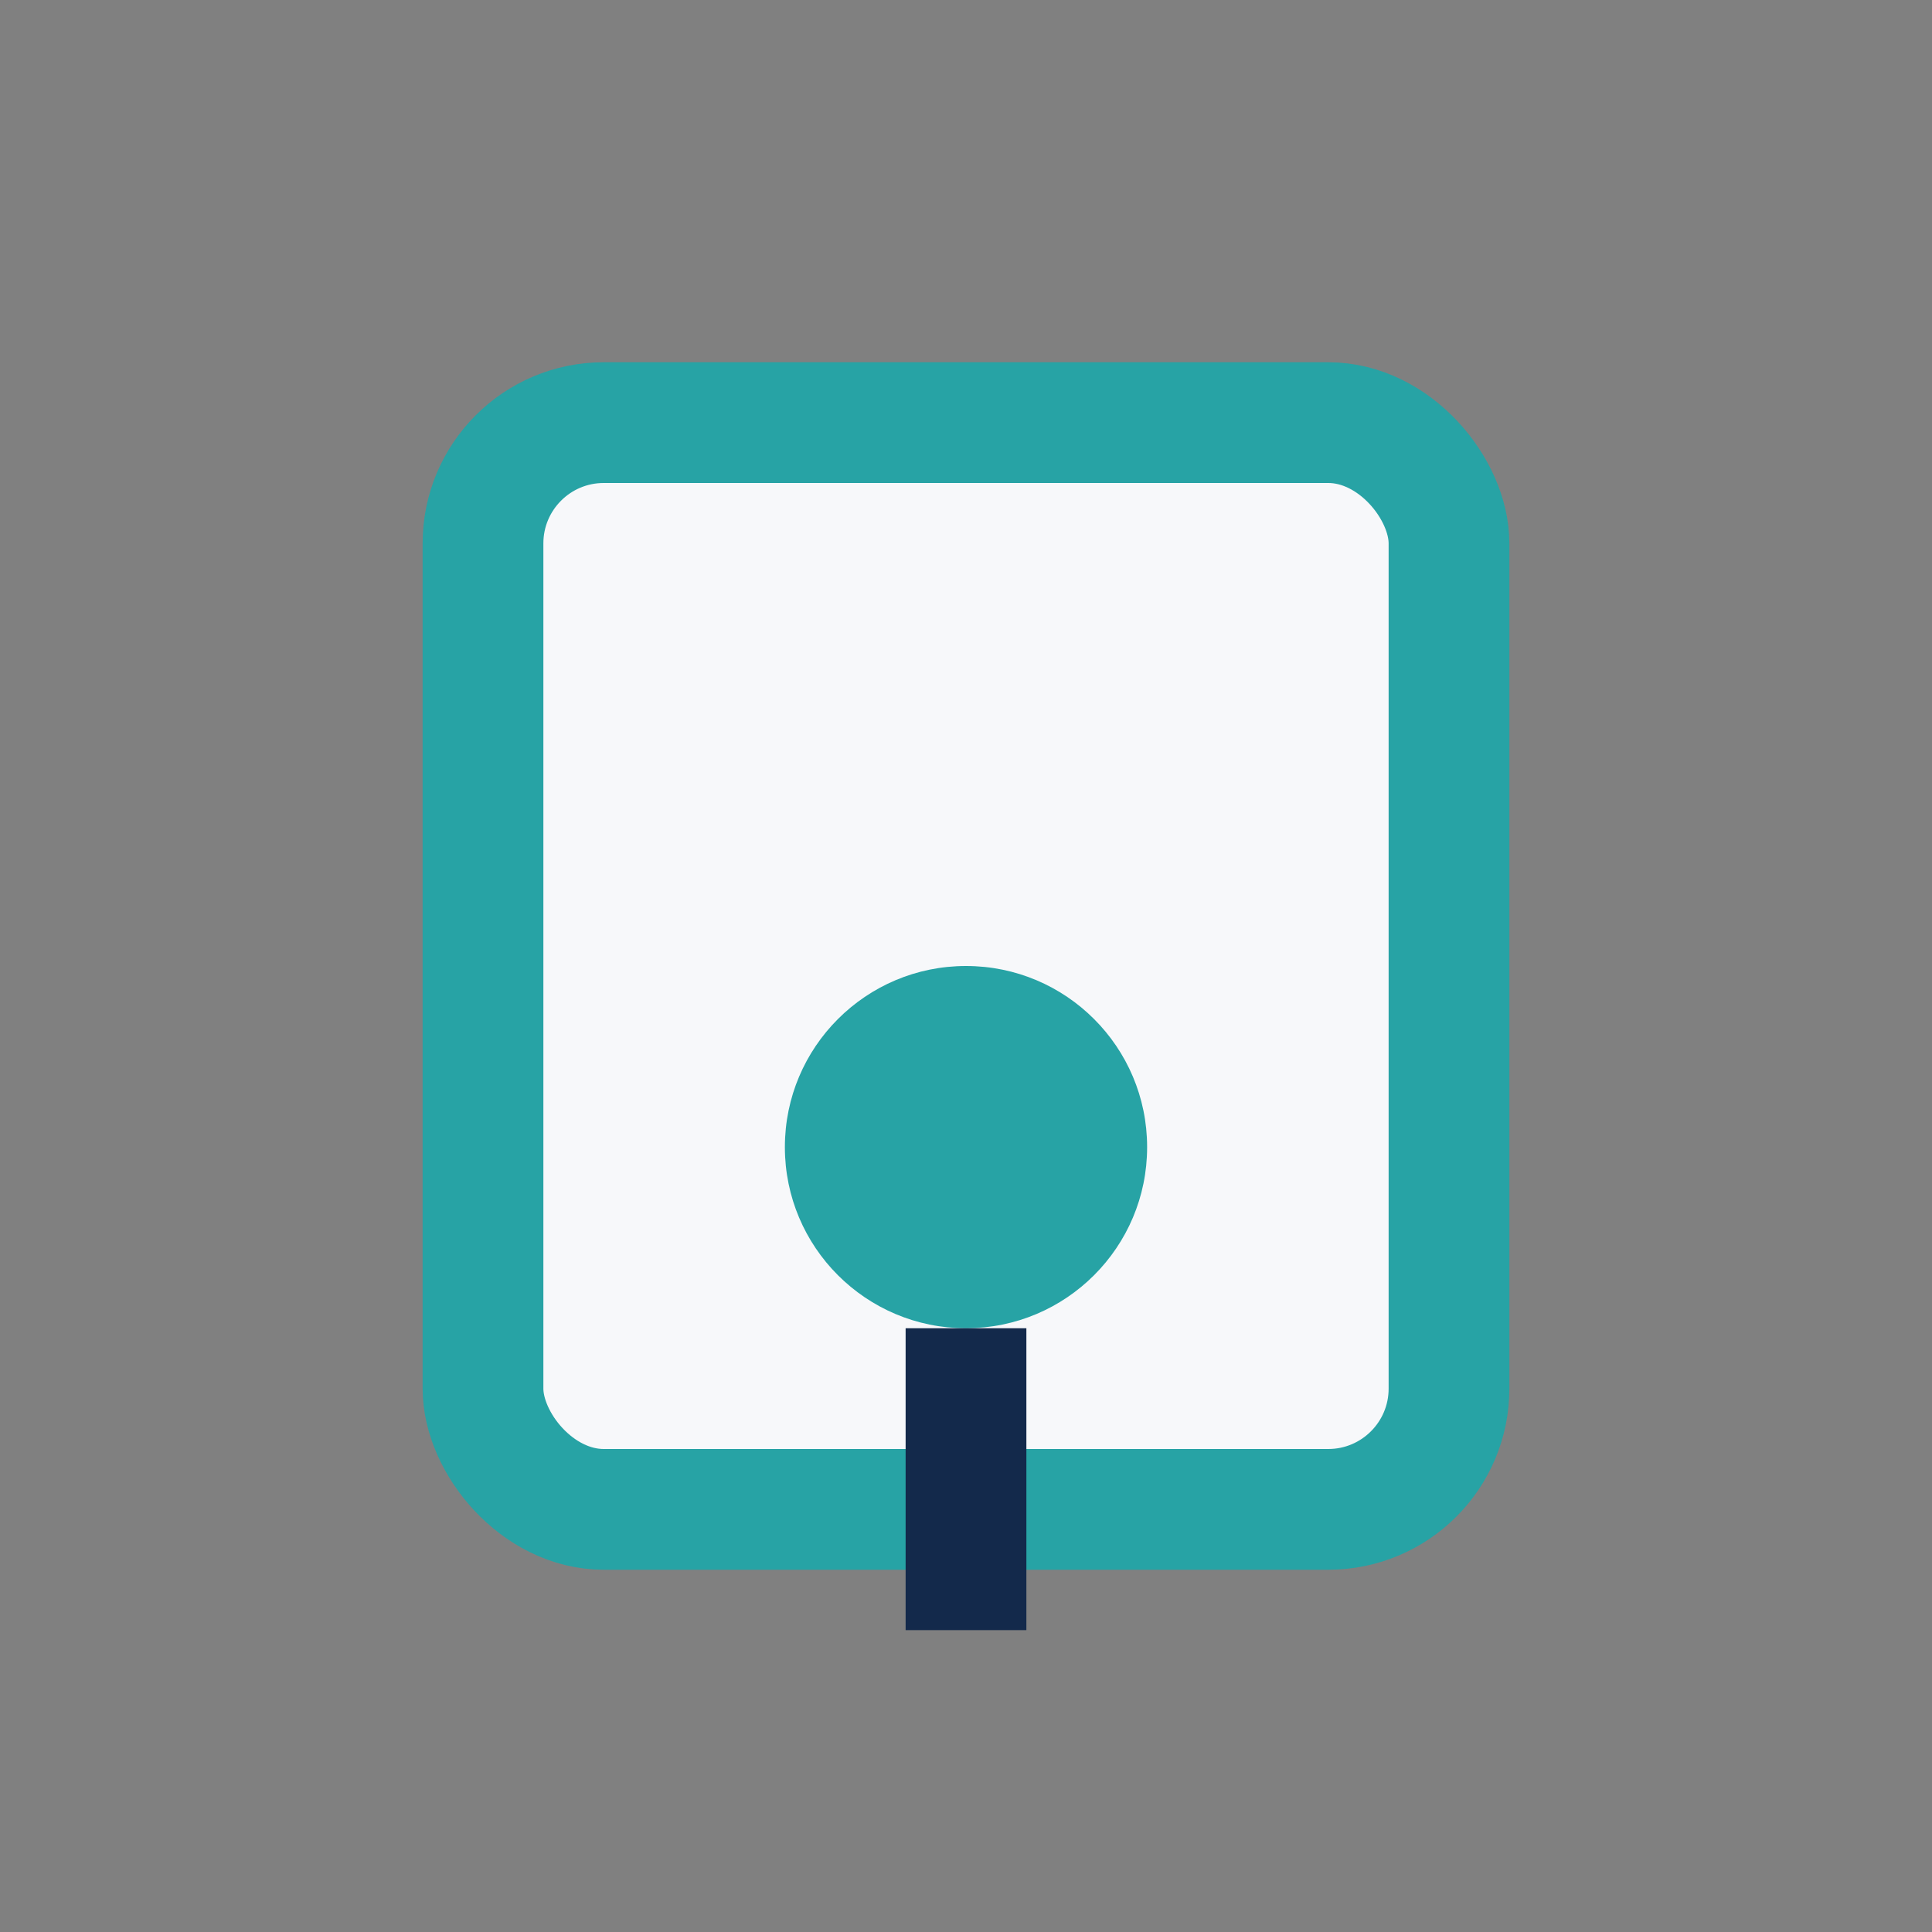
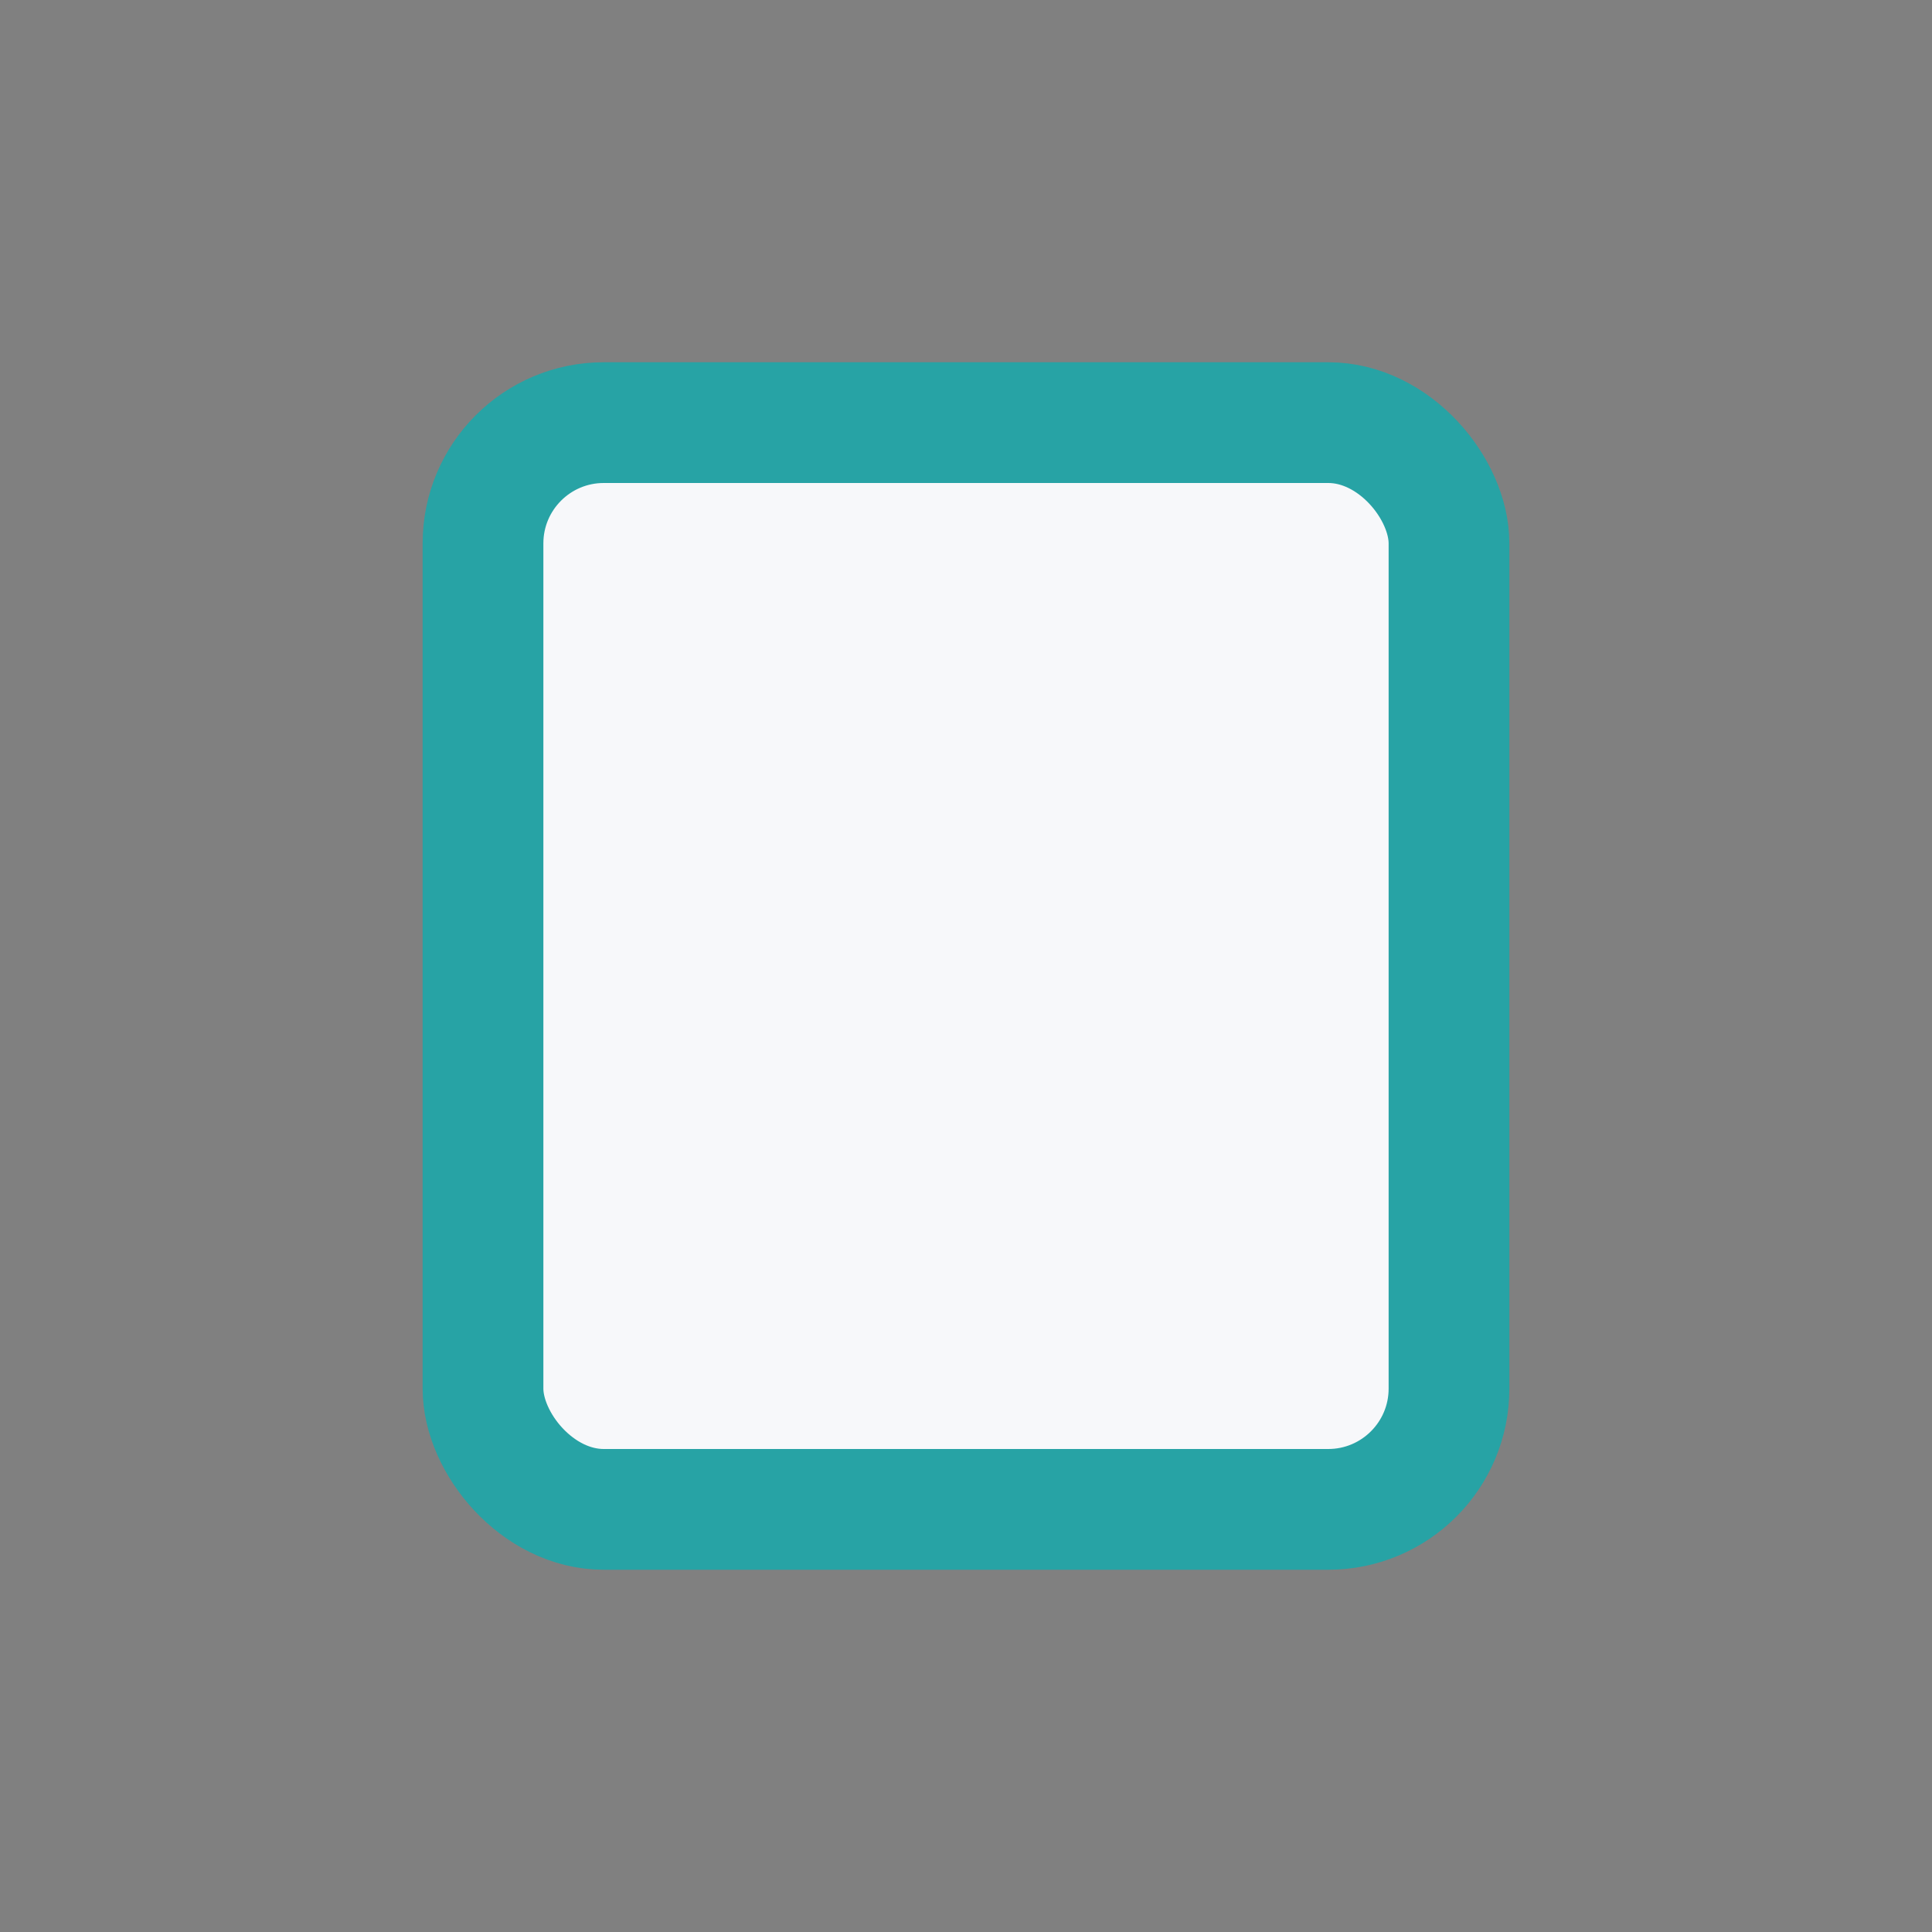
<svg xmlns="http://www.w3.org/2000/svg" width="32" height="32" viewBox="0 0 32 32">
  <rect x="0" y="0" width="32" height="32" fill="#808080" stroke="none" />
  <rect x="8" y="7" width="16" height="18" rx="2" fill="#F7F8FA" stroke="#27A3A5" stroke-width="2" />
-   <circle cx="16" cy="19" r="3" fill="#27A3A5" />
-   <path d="M16 22v5" stroke="#13294B" stroke-width="2" />
</svg>